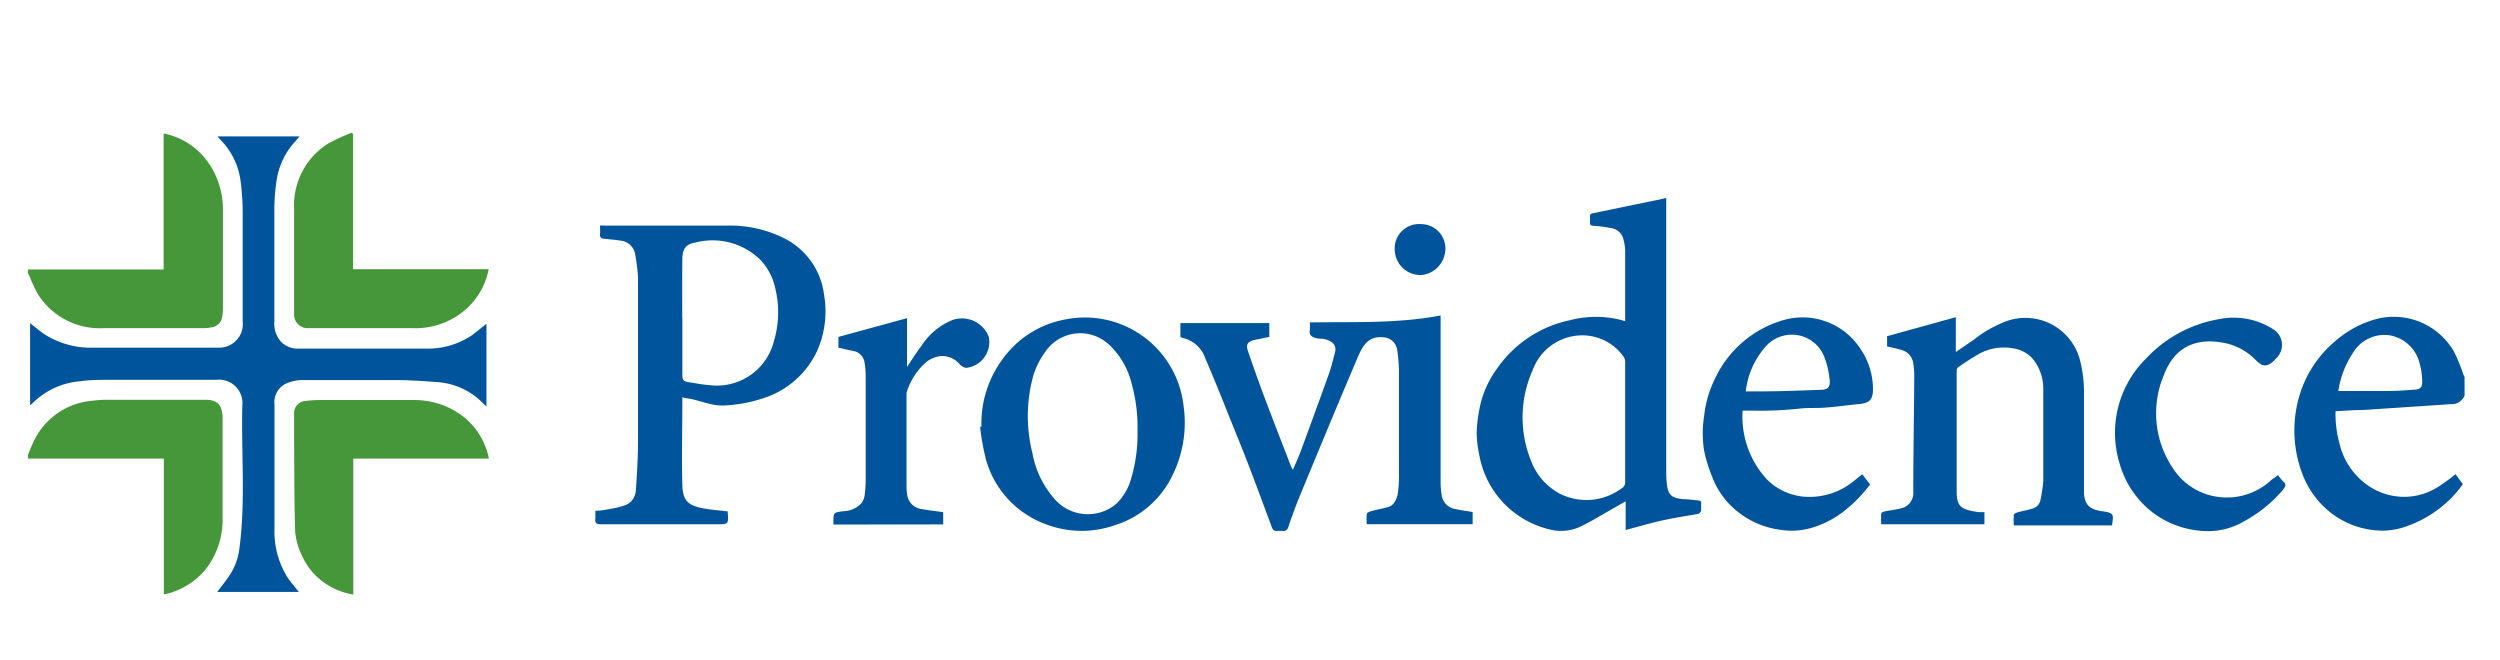
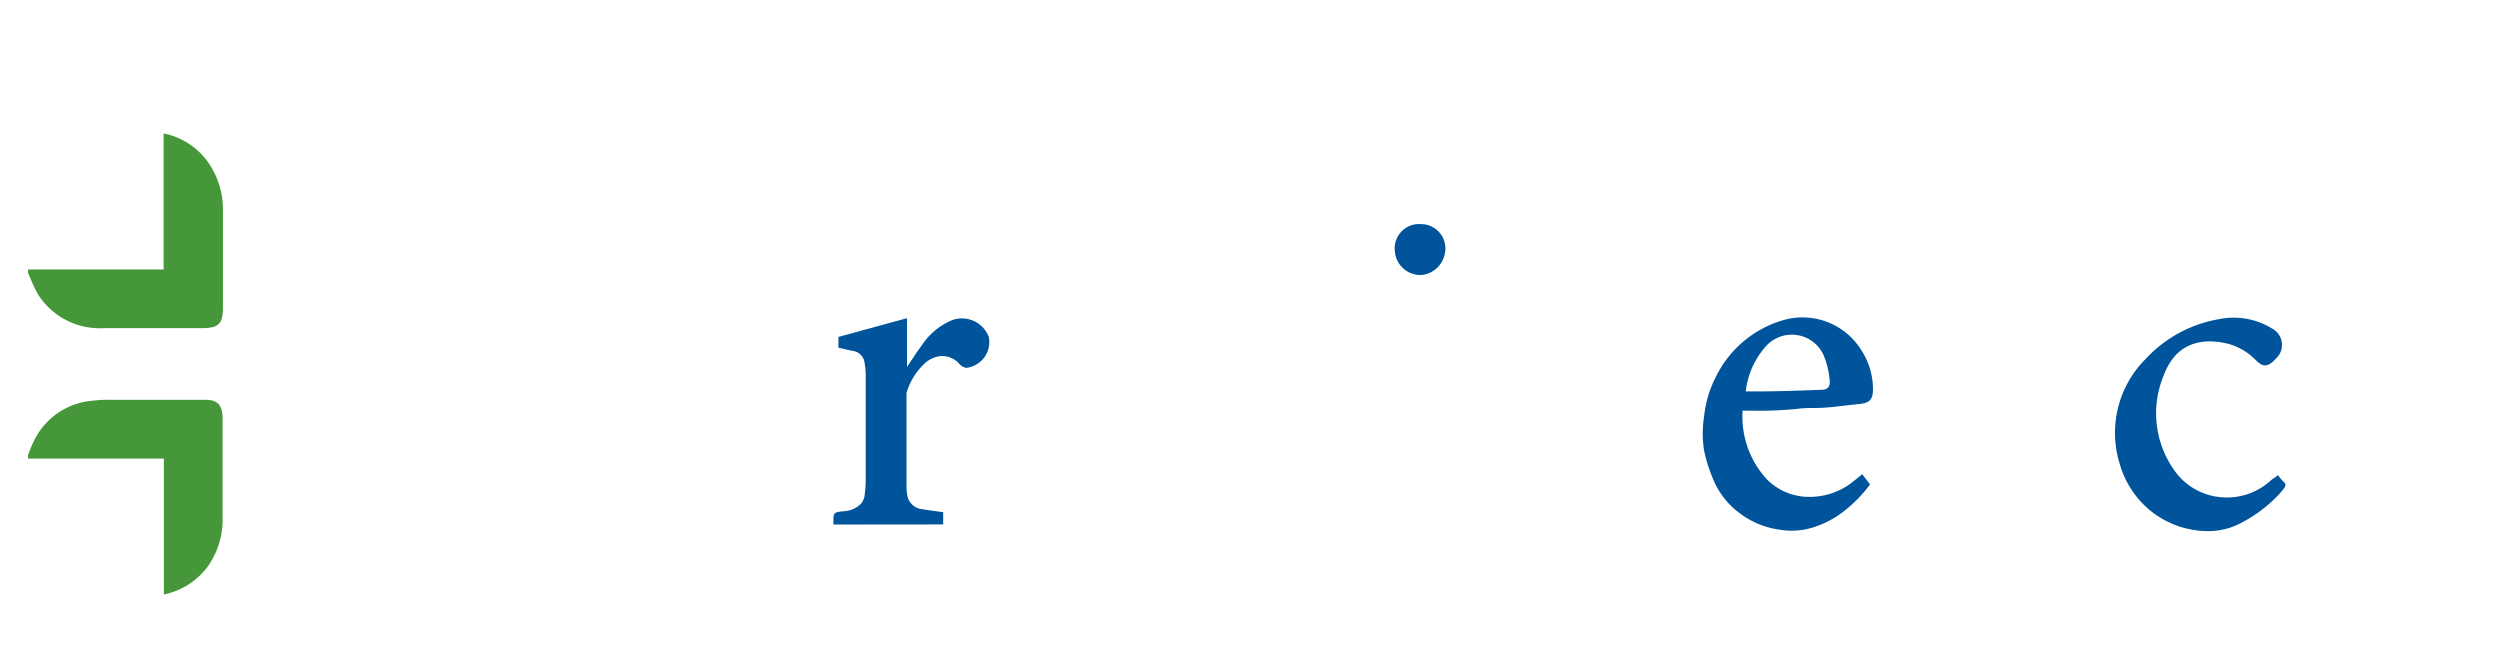
<svg xmlns="http://www.w3.org/2000/svg" viewBox="-2.301 -7.463 205.21 47.309" width="2500" height="660">
  <path d="M0 11.22h11.13V.06A5.85 5.85 0 0 1 15 2.76a6.72 6.72 0 0 1 1 3.46v8.26a3.81 3.81 0 0 1-.07.67 1 1 0 0 1-.8.81 3.53 3.53 0 0 1-.72.08H6.2a6 6 0 0 1-5.38-2.77 11.67 11.67 0 0 1-.67-1.43L0 11.52zM0 26.44c.14-.34.26-.69.42-1A5.84 5.84 0 0 1 5.26 22a10.75 10.75 0 0 1 1.51-.08h7.8c1 0 1.36.45 1.4 1.42v8.26a6.65 6.65 0 0 1-1.27 4.08 6 6 0 0 1-3.55 2.22V26.75H0z" fill="#46963a" />
  <g fill="#00549c">
-     <path d="M200 21.59a1.17 1.17 0 0 1-1.16.69l-7.2.48c-.73 0-1.46.06-2.23.1a9 9 0 0 0 .3 2.55 5.8 5.8 0 0 0 2.43 3.59 5.19 5.19 0 0 0 5.94-.1c.4-.25.77-.56 1.18-.87l.6.82a9.51 9.51 0 0 1-4.4 3.37 6.12 6.12 0 0 1-2 .44 7 7 0 0 1-4.42-1.45 7.4 7.4 0 0 1-2.47-3.53 10 10 0 0 1 .26-7.16 9.31 9.31 0 0 1 2.4-3.28 8.61 8.61 0 0 1 3.16-1.84 5.7 5.7 0 0 1 6.76 2.6 15.58 15.58 0 0 1 .77 1.89 1.09 1.09 0 0 0 .08.15zm-10.36-.39h3.9c.77 0 1.53-.05 2.3-.11.55 0 .71-.22.68-.77a5.33 5.33 0 0 0-.18-1.27 3.08 3.08 0 0 0-2.47-2.42 3 3 0 0 0-3.05 1.47 7.6 7.6 0 0 0-1.18 3.1zM.17 15.63c.43.33.81.67 1.24.95a7.06 7.06 0 0 0 4 1.06h10.26a1.93 1.93 0 0 0 1.95-2.14V6.44a20.67 20.67 0 0 0-.19-2.6A5.9 5.9 0 0 0 15.78.56a2.75 2.75 0 0 1-.22-.26h6.73l-.55.63a6.07 6.07 0 0 0-1.37 3.23 14.83 14.83 0 0 0-.15 2v9.36a2.22 2.22 0 0 0 .54 1.63 1.89 1.89 0 0 0 1.44.57h10.56a6.44 6.44 0 0 0 3.68-1.1c.4-.29.77-.61 1.19-.94v6.79l-.63-.6a5.83 5.83 0 0 0-3.55-1.41c-1-.08-2.11-.15-3.17-.16h-7.84a3.38 3.38 0 0 0-1.33.32 1.71 1.71 0 0 0-.88 1.71v10.19a7.11 7.11 0 0 0 1.08 4c.28.4.6.77.92 1.17h-6.7c.35-.46.73-.93 1.06-1.43a5.14 5.14 0 0 0 .76-2.14c.52-3.9.14-7.82.24-11.73a1.92 1.92 0 0 0-2.14-2.11H6.78c-.84 0-1.69 0-2.53.12a6.27 6.27 0 0 0-3.91 1.83l-.17.14zM131.1 15.46V9.74a4.12 4.12 0 0 0-.17-1.09 1.23 1.23 0 0 0-1.1-.84 9.72 9.72 0 0 0-1.32-.17c-.23 0-.32-.09-.3-.32a2.94 2.94 0 0 0 0-.42c0-.21.08-.26.28-.3l5.58-1.15.4-.1v22.19c0 .41 0 .83.05 1.24.08 1.15.63 1.21 1.38 1.3.36 0 .73.06 1.09.09s.37.1.34.37a3.34 3.34 0 0 1 0 .45c0 .11-.14.27-.24.29-.59.12-1.18.2-1.77.31s-1.35.26-2 .43-1.42.38-2.18.59v-2.36l-.83.48c-1 .55-1.93 1.15-2.95 1.63a3.74 3.74 0 0 1-2.58.17 7.64 7.64 0 0 1-5.64-6 9.27 9.27 0 0 1-.23-1.95 12.36 12.36 0 0 1 .38-2.57 8.26 8.26 0 0 1 1.27-2.62 9.68 9.68 0 0 1 6-4 8.39 8.39 0 0 1 4.28 0 1.1 1.1 0 0 0 .26.07zm0 8.31v-4.92a.76.76 0 0 0-.12-.45 4.16 4.16 0 0 0-3.82-1.75 4.34 4.34 0 0 0-3.65 2.83 9.48 9.48 0 0 0-.16 7.39 5.07 5.07 0 0 0 2.47 2.8 4.85 4.85 0 0 0 5-.49.53.53 0 0 0 .28-.52v-4.89zM53.71 21.71c0 2.48-.06 4.88 0 7.27.05 1.18.43 1.62 1.72 1.85.66.13 1.33.17 2 .25a.1.1 0 0 0 0 .06c.08 1 .08 1-.95 1h-9.43c-.39 0-.54-.1-.48-.49v-.62c.42 0 .84-.08 1.26-.16a6.75 6.75 0 0 0 1.25-.32 1.37 1.37 0 0 0 .81-1.19c.1-1.31.17-2.62.18-3.93V11.91a14.32 14.32 0 0 0-.26-2.06 1.34 1.34 0 0 0-1.23-1c-.42-.08-.85-.09-1.28-.15-.19 0-.38-.09-.35-.37s0-.45 0-.71a1.6 1.6 0 0 1 .29 0h10.27a9.9 9.9 0 0 1 4.47 1 6 6 0 0 1 3.36 4.67 8 8 0 0 1-.61 4.71 7.33 7.33 0 0 1-4 3.66 11.92 11.92 0 0 1-3.45.72c-1.15.1-2.11-.44-3.18-.58a1.81 1.81 0 0 1-.39-.09zm0-6.52v4.74c0 .34.12.48.42.53.61.09 1.22.22 1.84.26a4.82 4.82 0 0 0 5.26-3.63 8.25 8.25 0 0 0 .11-4.3 4.85 4.85 0 0 0-1.23-2.36A5.6 5.6 0 0 0 54.83 9c-.83.14-1.11.5-1.12 1.36-.02 1.64-.01 3.22-.01 4.83zM94.59 16.76v-1.14h7.3v1.14l-1.19.24c-.58.14-.75.36-.57.9.45 1.32.91 2.62 1.4 3.92.71 1.89 1.45 3.77 2.18 5.66l.12.18c.22-.52.44-1 .62-1.47q1.15-3.11 2.27-6.22c.23-.63.39-1.28.56-1.93s-.28-1-1-1.13c-.19 0-.38 0-.58-.06s-.57-.18-.49-.6a3.78 3.78 0 0 0 0-.68c3.59-.06 7.17.11 10.74-.57v13.7a6.58 6.58 0 0 0 .08 1 1.35 1.35 0 0 0 1.13 1.19c.46.1.93.16 1.42.24v1h-8.69a4.58 4.58 0 0 1 0-.83c0-.1.23-.2.37-.24.47-.13 1-.22 1.43-.35s.68-.66.75-1.12a10.08 10.08 0 0 0 .09-1.65v-8.52a13.77 13.77 0 0 0-.16-1.7 1.2 1.2 0 0 0-1.17-.93c-1.17-.11-1.64.7-2 1.52-1.61 3.77-3.18 7.57-4.75 11.36-.36.88-.7 1.78-1 2.69a.42.42 0 0 1-.46.33 2.36 2.36 0 0 0-.46 0c-.24 0-.35-.09-.42-.28-.69-1.84-1.36-3.68-2.07-5.51s-1.35-3.34-2-5c-.46-1.13-.92-2.27-1.41-3.39a2.56 2.56 0 0 0-1.85-1.67.66.66 0 0 1-.19-.08zM160.59 31.14v1h-8.47a6.58 6.58 0 0 1 0-.89c0-.08.21-.16.34-.18.43-.09.87-.13 1.29-.24a1.28 1.28 0 0 0 1-1.33c0-3.19.06-6.37.08-9.56a6.35 6.35 0 0 0-.08-1 1.32 1.32 0 0 0-1-1.12c-.37-.11-.75-.19-1.15-.28v-.84l5.64-1.56V18l1.46-1a9.92 9.92 0 0 1 2.8-1.57 4.63 4.63 0 0 1 5.92 3.19 10.43 10.43 0 0 1 .34 2.71v8.07c0 1.08.41 1.52 1.48 1.67h.08c.87.17.89.19.74 1.16H163a6 6 0 0 1 0-.85c0-.1.21-.19.34-.23.41-.11.82-.18 1.22-.31a.89.89 0 0 0 .63-.71 11.54 11.54 0 0 0 .23-1.53v-7.61a3.88 3.88 0 0 0-.91-2.49 2.68 2.68 0 0 0-1.5-.79 4.25 4.25 0 0 0-2.77.39 19.54 19.54 0 0 0-1.83 1.17.42.42 0 0 0-.1.3v9.85c0 1.27.34 1.51 1.79 1.72zM78.26 24.13a8.86 8.86 0 0 1 1.68-5.47 8.12 8.12 0 0 1 5.18-3.33 8.15 8.15 0 0 1 9.73 7.08 9.73 9.73 0 0 1-.94 5.77 7.8 7.8 0 0 1-4.6 4 8.51 8.51 0 0 1-2.63.5 8.42 8.42 0 0 1-3.52-.7 7.9 7.9 0 0 1-4.53-5.16 19.76 19.76 0 0 1-.48-2.68zm12.81.32a13.22 13.22 0 0 0-.47-3.81 6.48 6.48 0 0 0-1.83-3.21 3.46 3.46 0 0 0-5.22.48 6.85 6.85 0 0 0-1 1.91 12.42 12.42 0 0 0-.11 6.46 7.77 7.77 0 0 0 1.81 3.77 3.62 3.62 0 0 0 5.09.4 4.59 4.59 0 0 0 1.22-2.11 12.78 12.78 0 0 0 .51-3.89z" />
-   </g>
-   <path d="M26.7 37.91a5.91 5.91 0 0 1-2.42-1 5.37 5.37 0 0 1-1.79-2.19 5.8 5.8 0 0 1-.56-1.91c-.08-2.54-.07-5.09-.09-7.63V23.1a1 1 0 0 1 1-1.09 9.26 9.26 0 0 1 1.05-.07h7.69a6.61 6.61 0 0 1 3.95 1.21 5.8 5.8 0 0 1 2.3 3.6H26.7zM26.68.11V11.2h11.13a5.83 5.83 0 0 1-1.2 2.59 6.15 6.15 0 0 1-3.42 2.1 6.5 6.5 0 0 1-1.65.15h-8.52a1.11 1.11 0 0 1-1.18-1.19v-8.6A6 6 0 0 1 24.63.89 16.25 16.25 0 0 1 26.57 0z" fill="#46963a" />
+     </g>
  <path d="M140.74 22.81a7.58 7.58 0 0 0 2 5.65 4.91 4.91 0 0 0 3 1.41 5.72 5.72 0 0 0 4.15-1.3l.67-.54.64.84a11.22 11.22 0 0 1-2 2.08 7.93 7.93 0 0 1-2.86 1.5 5.89 5.89 0 0 1-2.58.13 7 7 0 0 1-3.34-1.41 6.52 6.52 0 0 1-2.11-2.76 12.64 12.64 0 0 1-.73-2.31 9 9 0 0 1 0-2.84 9.09 9.09 0 0 1 .94-3.17 8.9 8.9 0 0 1 5.79-4.77 5.67 5.67 0 0 1 6.13 2.46 5.87 5.87 0 0 1 1 3.28c0 .85-.29 1.13-1.14 1.21s-1.83.22-2.75.29c-.7.06-1.4 0-2.1.08s-1.49.13-2.23.16-1.65.01-2.48.01zm.24-1.58h1.18c1.66 0 3.33-.07 5-.13.59 0 .79-.25.72-.83a6.7 6.7 0 0 0-.38-1.72 2.86 2.86 0 0 0-4.93-.93 6.67 6.67 0 0 0-1.57 3.61zM184.69 28.1a3.28 3.28 0 0 0 .42.52c.31.25.17.43 0 .67a11.24 11.24 0 0 1-3.29 2.65 5.78 5.78 0 0 1-2.73.76 7.58 7.58 0 0 1-4.65-1.5 7.66 7.66 0 0 1-2.74-4 8.57 8.57 0 0 1 2.16-8.67 10.62 10.62 0 0 1 5.94-3.22 6 6 0 0 1 4.41.77 1.51 1.51 0 0 1 .28 2.48 1.91 1.91 0 0 1-.48.42c-.42.22-.68.14-1.13-.3a5 5 0 0 0-2.42-1.39c-2.41-.53-4.24.23-5.13 2.57a8.07 8.07 0 0 0 .75 7.71 5.21 5.21 0 0 0 3.85 2.34 5.33 5.33 0 0 0 4.2-1.4 1.65 1.65 0 0 1 .27-.19zM66.11 32.16c0-1-.06-1 .91-1.1a2.07 2.07 0 0 0 1.39-.65 1.43 1.43 0 0 0 .27-.71 10.54 10.54 0 0 0 .08-1.38v-8.26a6.37 6.37 0 0 0-.09-1.15 1.12 1.12 0 0 0-.94-1c-.39-.07-.78-.17-1.21-.27v-.88l5.63-1.54v4c.42-.61.77-1.19 1.18-1.72a5.52 5.52 0 0 1 2.53-2.12 2.36 2.36 0 0 1 3 1.37A2.13 2.13 0 0 1 77 19.3a1 1 0 0 1-.55-.32 1.86 1.86 0 0 0-1.61-.64 2.4 2.4 0 0 0-1.11.48 5.4 5.4 0 0 0-1.55 2.31.89.89 0 0 0-.07.36v7.54a4.21 4.21 0 0 0 .09.87 1.38 1.38 0 0 0 1.21 1c.56.1 1.13.16 1.71.25v1zM114.34 7.5a2 2 0 0 1 2 2.11 2.19 2.19 0 0 1-1.87 2.06 2.1 2.1 0 0 1-2.27-1.89 2 2 0 0 1 2.14-2.28z" fill="#00549c" />
</svg>